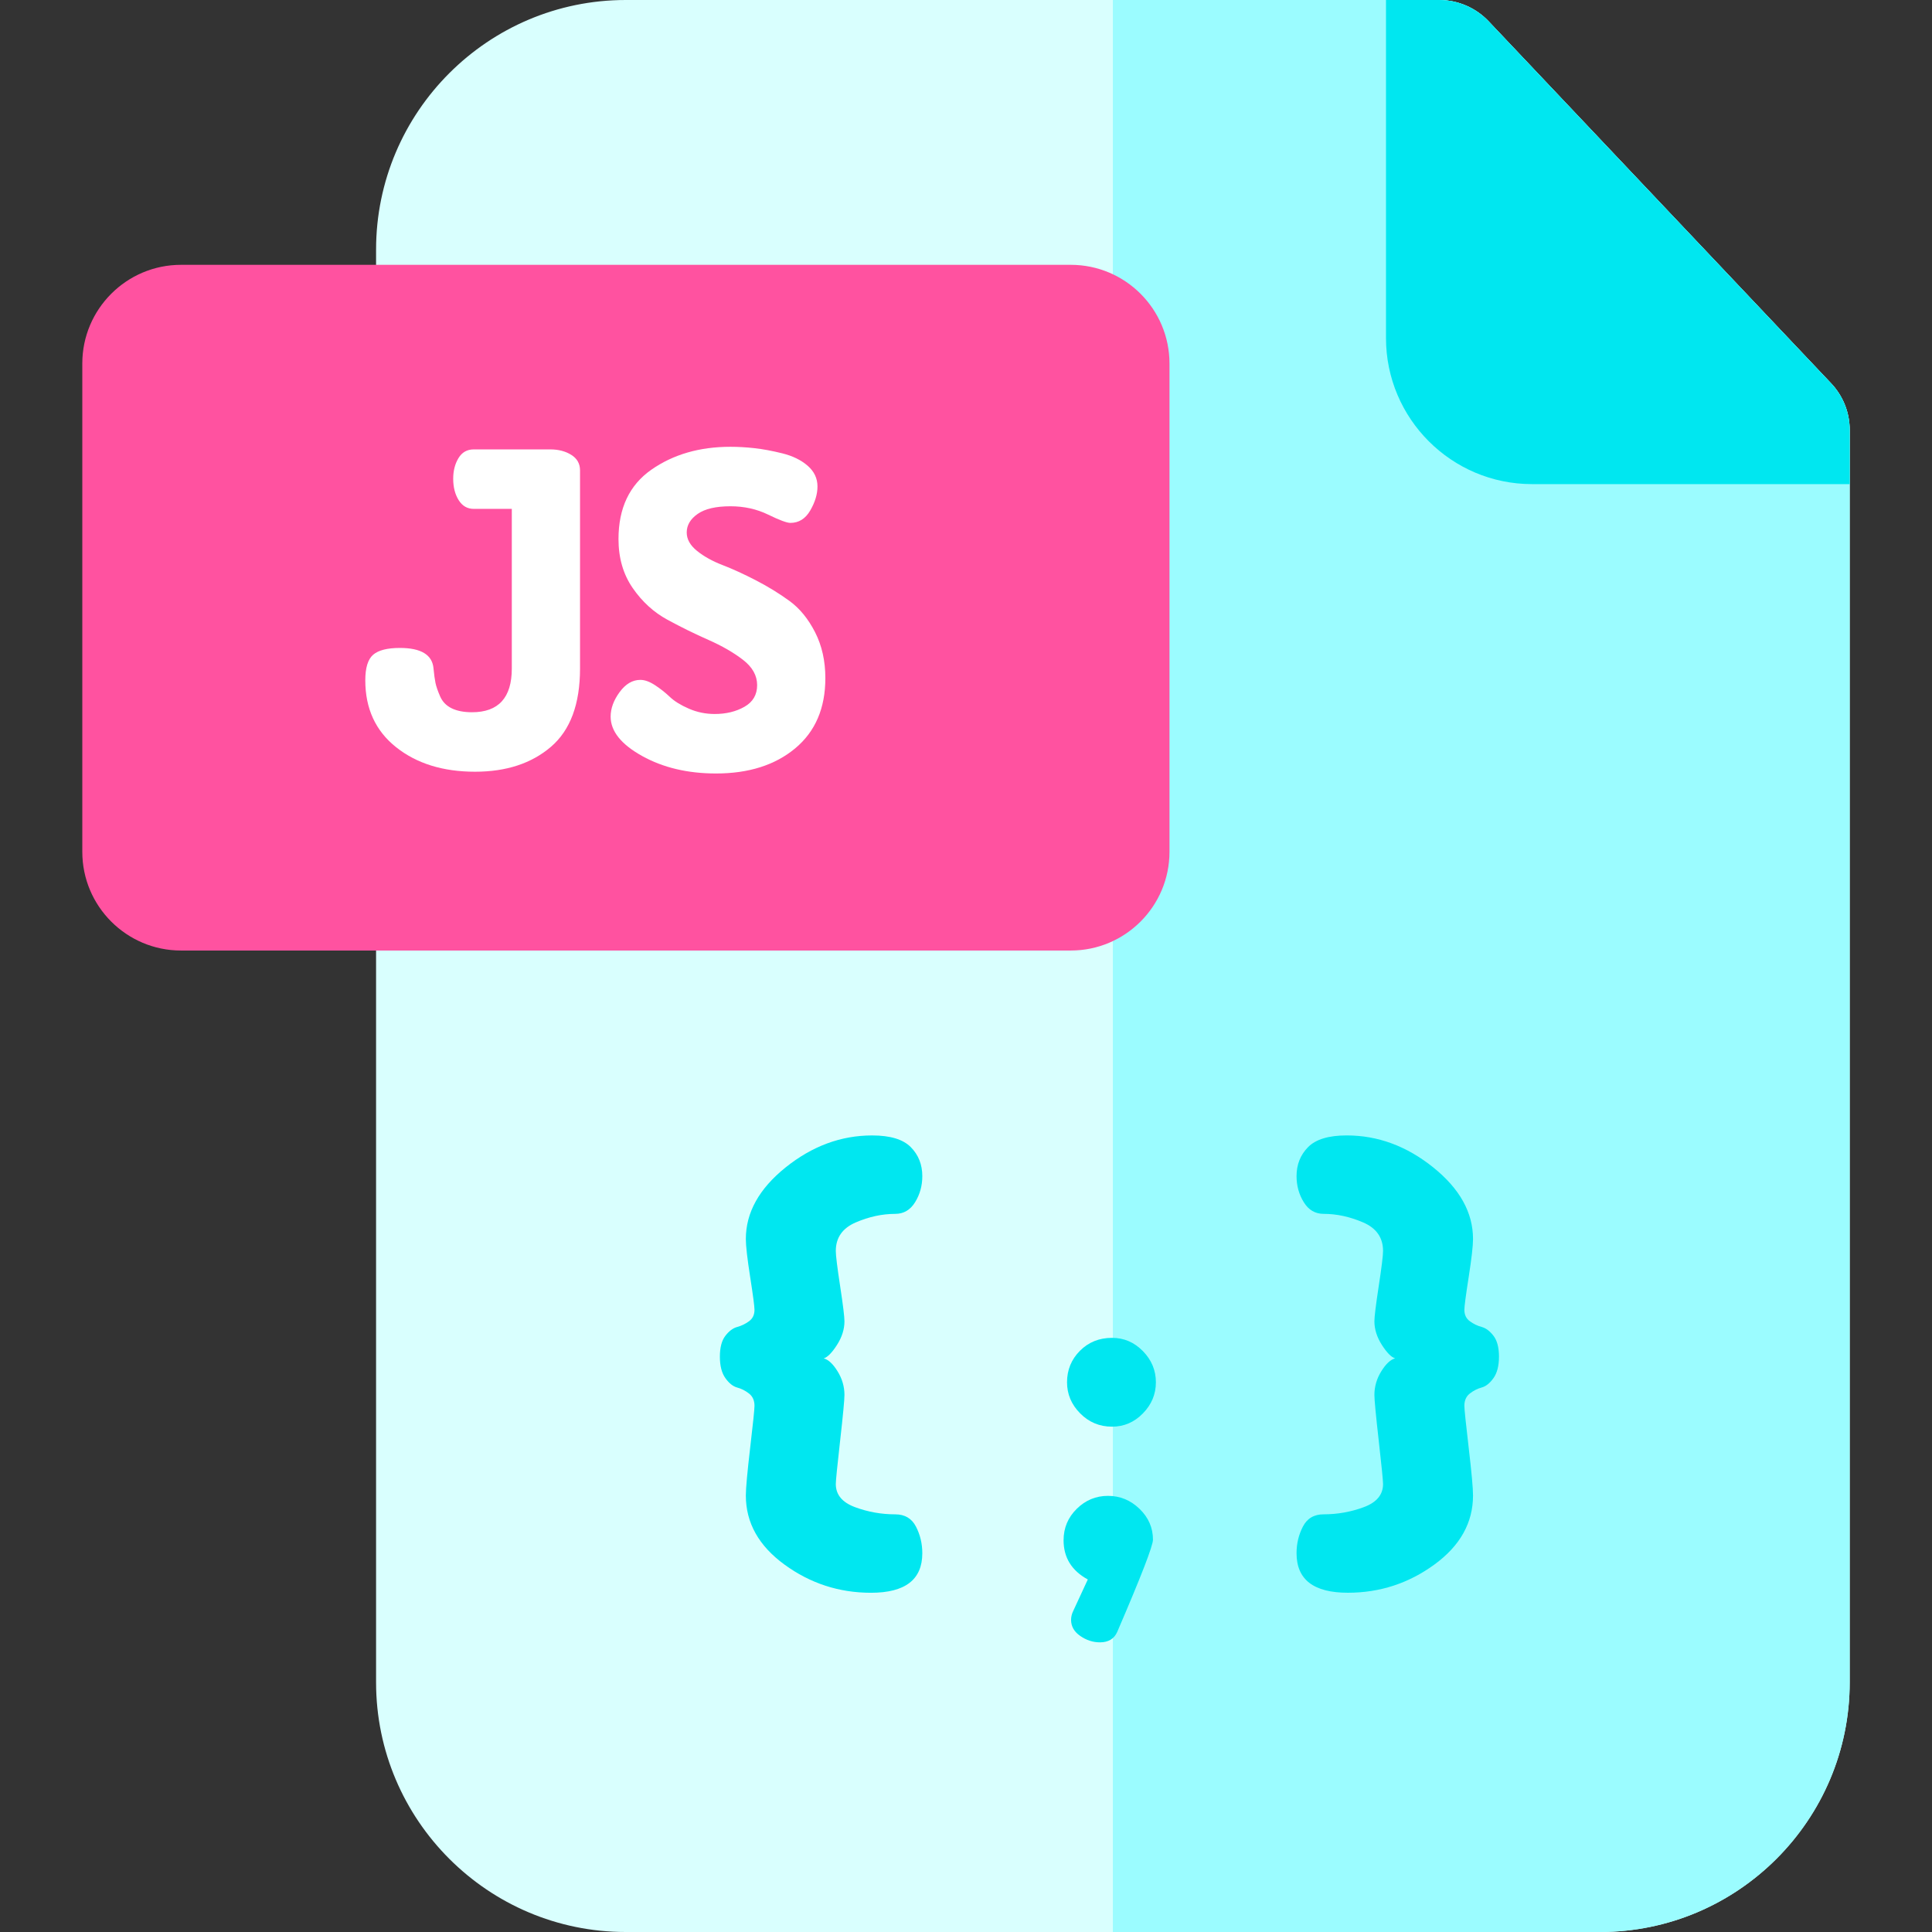
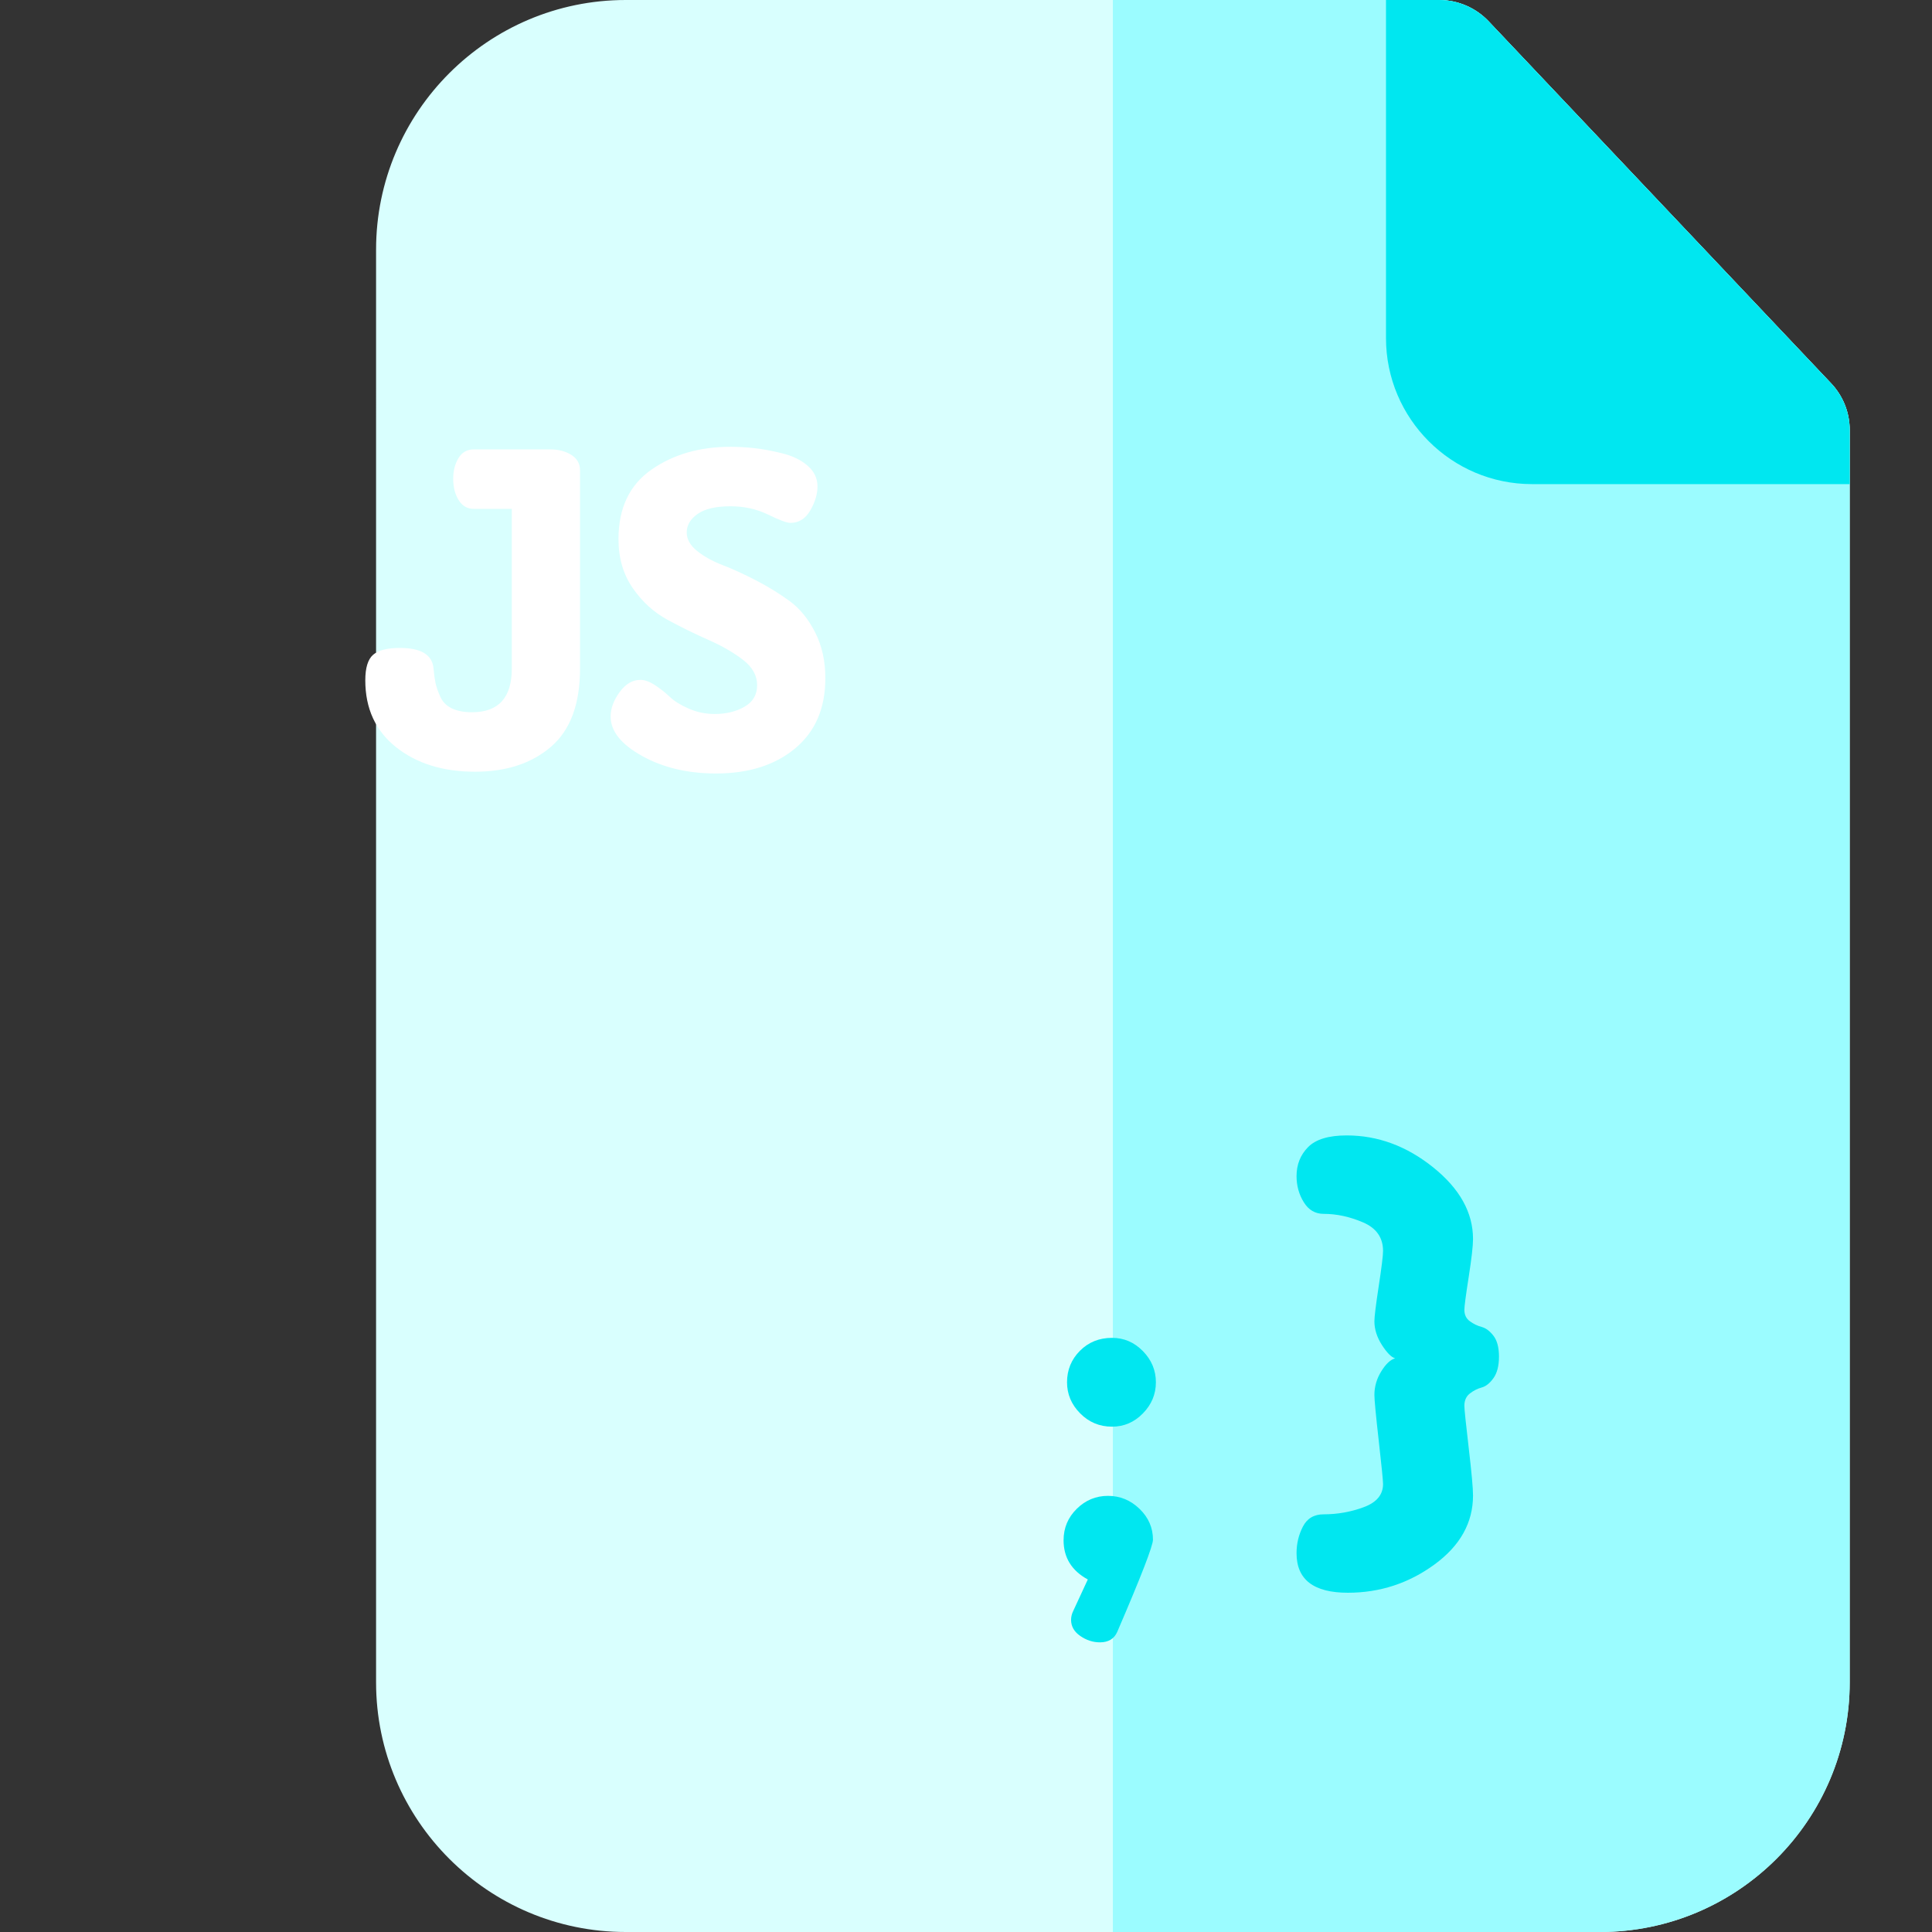
<svg xmlns="http://www.w3.org/2000/svg" id="Capa_1" x="0px" y="0px" viewBox="0 0 512 512" style="enable-background:new 0 0 512 512;" xml:space="preserve">
  <rect x="0" y="0" width="512" height="512" fill="#333333" stroke="none" />
  <path style="fill:#D9FFFE;" d="M490.189,113.957v331.891c0,36.476-29.677,66.152-66.162,66.152h-258.2 c-36.486,0-66.162-29.677-66.162-66.152V66.152C99.664,29.677,129.341,0,165.827,0h215.575c4.929,0,9.699,2.05,13.088,5.629 l90.769,95.949C488.439,104.938,490.189,109.337,490.189,113.957z" />
  <path style="fill:#9BFCFF;" d="M490.189,113.957v331.891c0,36.476-29.677,66.152-66.162,66.152H294.921V0h86.48 c4.929,0,9.699,2.05,13.088,5.629l90.769,95.949C488.439,104.938,490.189,109.337,490.189,113.957z" />
  <path style="fill:#00E7F0;" d="M490.189,113.957v14.338h-84.2c-21.327,0-38.685-17.358-38.685-38.685V0h14.098 c4.929,0,9.699,2.05,13.088,5.629l90.769,95.949C488.439,104.938,490.189,109.337,490.189,113.957z" />
-   <path style="fill:#FF52A0;" d="M283.77,70.181H47.966c-14.422,0-26.155,11.733-26.155,26.155v129.409 c0,14.422,11.733,26.155,26.155,26.155h235.804c14.422,0,26.155-11.733,26.155-26.155V96.336 C309.926,81.913,298.192,70.181,283.77,70.181z" />
  <g>
    <path style="fill:#FFFFFF;" d="M96.807,180.29c0-3.322,0.695-5.581,2.086-6.78c1.392-1.197,3.748-1.797,7.07-1.797  c5.639,0,8.614,1.816,8.924,5.447c0.154,1.623,0.328,2.898,0.521,3.825c0.192,0.927,0.598,2.106,1.217,3.535  c0.618,1.431,1.642,2.492,3.072,3.188c1.43,0.696,3.226,1.043,5.39,1.043c7.029,0,10.546-3.863,10.546-11.59v-42.303h-10.083  c-1.701,0-3.033-0.771-3.999-2.318c-0.967-1.544-1.448-3.437-1.448-5.678c0-2.086,0.463-3.901,1.391-5.447  c0.928-1.545,2.278-2.318,4.057-2.318h20.283c2.162,0,4.017,0.483,5.562,1.449c1.545,0.967,2.318,2.338,2.318,4.115v52.502  c0,9.428-2.569,16.342-7.706,20.746c-5.14,4.404-11.843,6.606-20.109,6.606c-8.501,0-15.473-2.162-20.92-6.49  C99.531,193.696,96.807,187.785,96.807,180.29z" />
    <path style="fill:#FFFFFF;" d="M161.825,189.91c0-2.163,0.791-4.326,2.376-6.49c1.583-2.163,3.419-3.246,5.505-3.246  c1.159,0,2.452,0.469,3.883,1.406c1.429,0.938,2.742,1.976,3.94,3.115c1.197,1.141,2.879,2.179,5.042,3.115  c2.162,0.938,4.441,1.405,6.837,1.405c3.014,0,5.64-0.637,7.882-1.913c2.24-1.275,3.361-3.188,3.361-5.736  c0-2.55-1.257-4.79-3.768-6.722c-2.512-1.931-5.562-3.689-9.155-5.273c-3.594-1.583-7.206-3.361-10.837-5.331  c-3.633-1.971-6.704-4.77-9.214-8.403c-2.512-3.631-3.768-7.957-3.768-12.98c0-8.191,2.898-14.313,8.692-18.37  c5.795-4.057,12.788-6.084,20.978-6.084c2.008,0,4.114,0.12,6.315,0.359c2.203,0.239,4.674,0.697,7.417,1.375  c2.742,0.677,4.983,1.771,6.723,3.284c1.739,1.514,2.608,3.345,2.608,5.492c0,2.043-0.639,4.162-1.913,6.359  c-1.274,2.198-3.034,3.298-5.273,3.298c-0.927,0-2.897-0.734-5.91-2.203c-3.014-1.467-6.336-2.202-9.967-2.202  c-3.865,0-6.763,0.677-8.692,2.028c-1.933,1.353-2.898,2.996-2.898,4.925c0,1.778,0.908,3.401,2.725,4.867  c1.814,1.469,4.074,2.724,6.779,3.767c2.704,1.043,5.658,2.396,8.866,4.057c3.206,1.663,6.16,3.477,8.866,5.447  c2.704,1.971,4.963,4.733,6.779,8.287c1.815,3.555,2.725,7.611,2.725,12.17c0,7.968-2.666,14.17-7.997,18.609  s-12.325,6.657-20.978,6.657c-7.495,0-14.022-1.545-19.586-4.636C164.606,197.251,161.825,193.773,161.825,189.91z" />
  </g>
  <g>
-     <path style="fill:#00E7F0;" d="M192.227,365.207c-0.969-1.361-1.451-3.255-1.451-5.676c0-2.422,0.482-4.265,1.451-5.525  c0.968-1.261,2.012-2.042,3.134-2.345c1.12-0.303,2.163-0.807,3.134-1.514c0.967-0.707,1.451-1.715,1.451-3.028  c0-0.908-0.382-3.809-1.146-8.704c-0.764-4.895-1.146-8.25-1.146-10.067c0-7.004,3.515-13.329,10.545-18.975  s14.672-8.47,22.924-8.47c4.787,0,8.2,1.032,10.24,3.095c2.037,2.063,3.057,4.627,3.057,7.694c0,2.541-0.638,4.84-1.91,6.903  c-1.275,2.063-3.033,3.093-5.272,3.093c-3.466,0-6.954,0.757-10.47,2.271s-5.271,4.039-5.271,7.567  c0,1.213,0.382,4.314,1.146,9.311c0.765,4.995,1.146,8.1,1.146,9.311c0,2.121-0.664,4.215-1.986,6.282  c-1.326,2.068-2.498,3.255-3.516,3.556c1.223,0.303,2.445,1.44,3.668,3.408c1.223,1.968,1.834,4.063,1.834,6.28  c0,1.313-0.382,5.349-1.146,12.112c-0.764,6.762-1.146,10.596-1.146,11.503c0,2.828,1.705,4.871,5.119,6.132  c3.412,1.261,6.954,1.892,10.622,1.892c2.545,0,4.378,1.084,5.501,3.253c1.12,2.168,1.682,4.522,1.682,7.061  c0,6.982-4.534,10.472-13.602,10.472c-8.458,0-16.1-2.491-22.924-7.467c-6.826-4.976-10.239-11.082-10.239-18.313  c0-1.916,0.382-6.129,1.146-12.639c0.765-6.509,1.146-10.218,1.146-11.128c0-1.412-0.484-2.496-1.451-3.253  c-0.971-0.757-2.014-1.287-3.134-1.59C194.238,367.404,193.195,366.571,192.227,365.207z" />
    <path style="fill:#00E7F0;" d="M281.859,408.187c0-3.26,1.16-6.036,3.484-8.329c2.32-2.292,5.083-3.439,8.283-3.439  c3.2,0,5.986,1.146,8.359,3.439c2.375,2.293,3.562,5.019,3.562,8.176c0,1.631-3.159,9.781-9.476,24.452  c-0.816,1.834-2.345,2.751-4.584,2.751c-1.834,0-3.568-0.562-5.196-1.682c-1.631-1.122-2.445-2.548-2.445-4.279  c0-0.817,0.203-1.631,0.611-2.446l3.821-8.252C283.998,416.237,281.859,412.773,281.859,408.187z M282.775,366.313  c0-3.26,1.135-6.036,3.408-8.329c2.273-2.292,5.114-3.439,8.524-3.439c3.158,0,5.884,1.173,8.177,3.516  c2.293,2.345,3.439,5.095,3.439,8.252c0,3.16-1.146,5.91-3.439,8.252c-2.293,2.345-5.019,3.516-8.177,3.516  c-3.307,0-6.122-1.17-8.445-3.516C283.936,372.223,282.775,369.473,282.775,366.313z" />
    <path style="fill:#00E7F0;" d="M343.598,411.624c0-2.539,0.56-4.892,1.682-7.061c1.12-2.168,2.955-3.253,5.502-3.253  c3.668,0,7.207-0.63,10.621-1.892c3.413-1.261,5.12-3.305,5.12-6.132c0-0.907-0.383-4.74-1.146-11.503  c-0.765-6.762-1.146-10.798-1.146-12.112c0-2.219,0.611-4.312,1.834-6.28c1.223-1.968,2.445-3.104,3.668-3.408  c-1.02-0.301-2.191-1.488-3.516-3.556c-1.325-2.068-1.986-4.163-1.986-6.282c0-1.211,0.382-4.314,1.146-9.311  c0.764-4.995,1.146-8.098,1.146-9.311c0-3.53-1.758-6.053-5.272-7.567c-3.515-1.514-7.006-2.271-10.469-2.271  c-2.243,0-4.001-1.03-5.272-3.093c-1.275-2.063-1.911-4.363-1.911-6.903c0-3.066,1.018-5.63,3.058-7.694  c2.037-2.063,5.449-3.095,10.24-3.095c8.252,0,15.893,2.825,22.923,8.47s10.546,11.971,10.546,18.975  c0,1.817-0.383,5.172-1.146,10.067c-0.765,4.895-1.146,7.796-1.146,8.704c0,1.313,0.482,2.321,1.452,3.028  c0.967,0.707,2.011,1.211,3.134,1.514c1.119,0.303,2.163,1.084,3.133,2.345c0.967,1.261,1.451,3.104,1.451,5.525  c0,2.421-0.484,4.315-1.451,5.676c-0.97,1.363-2.014,2.197-3.133,2.498c-1.123,0.303-2.167,0.833-3.134,1.59  c-0.97,0.757-1.452,1.841-1.452,3.253c0,0.91,0.382,4.618,1.146,11.128s1.146,10.724,1.146,12.639  c0,7.23-3.416,13.336-10.24,18.313c-6.826,4.976-14.468,7.467-22.924,7.467C348.131,422.096,343.598,418.606,343.598,411.624z" />
  </g>
  <g />
  <g />
  <g />
  <g />
  <g />
  <g />
  <g />
  <g />
  <g />
  <g />
  <g />
  <g />
  <g />
  <g />
  <g />
</svg>